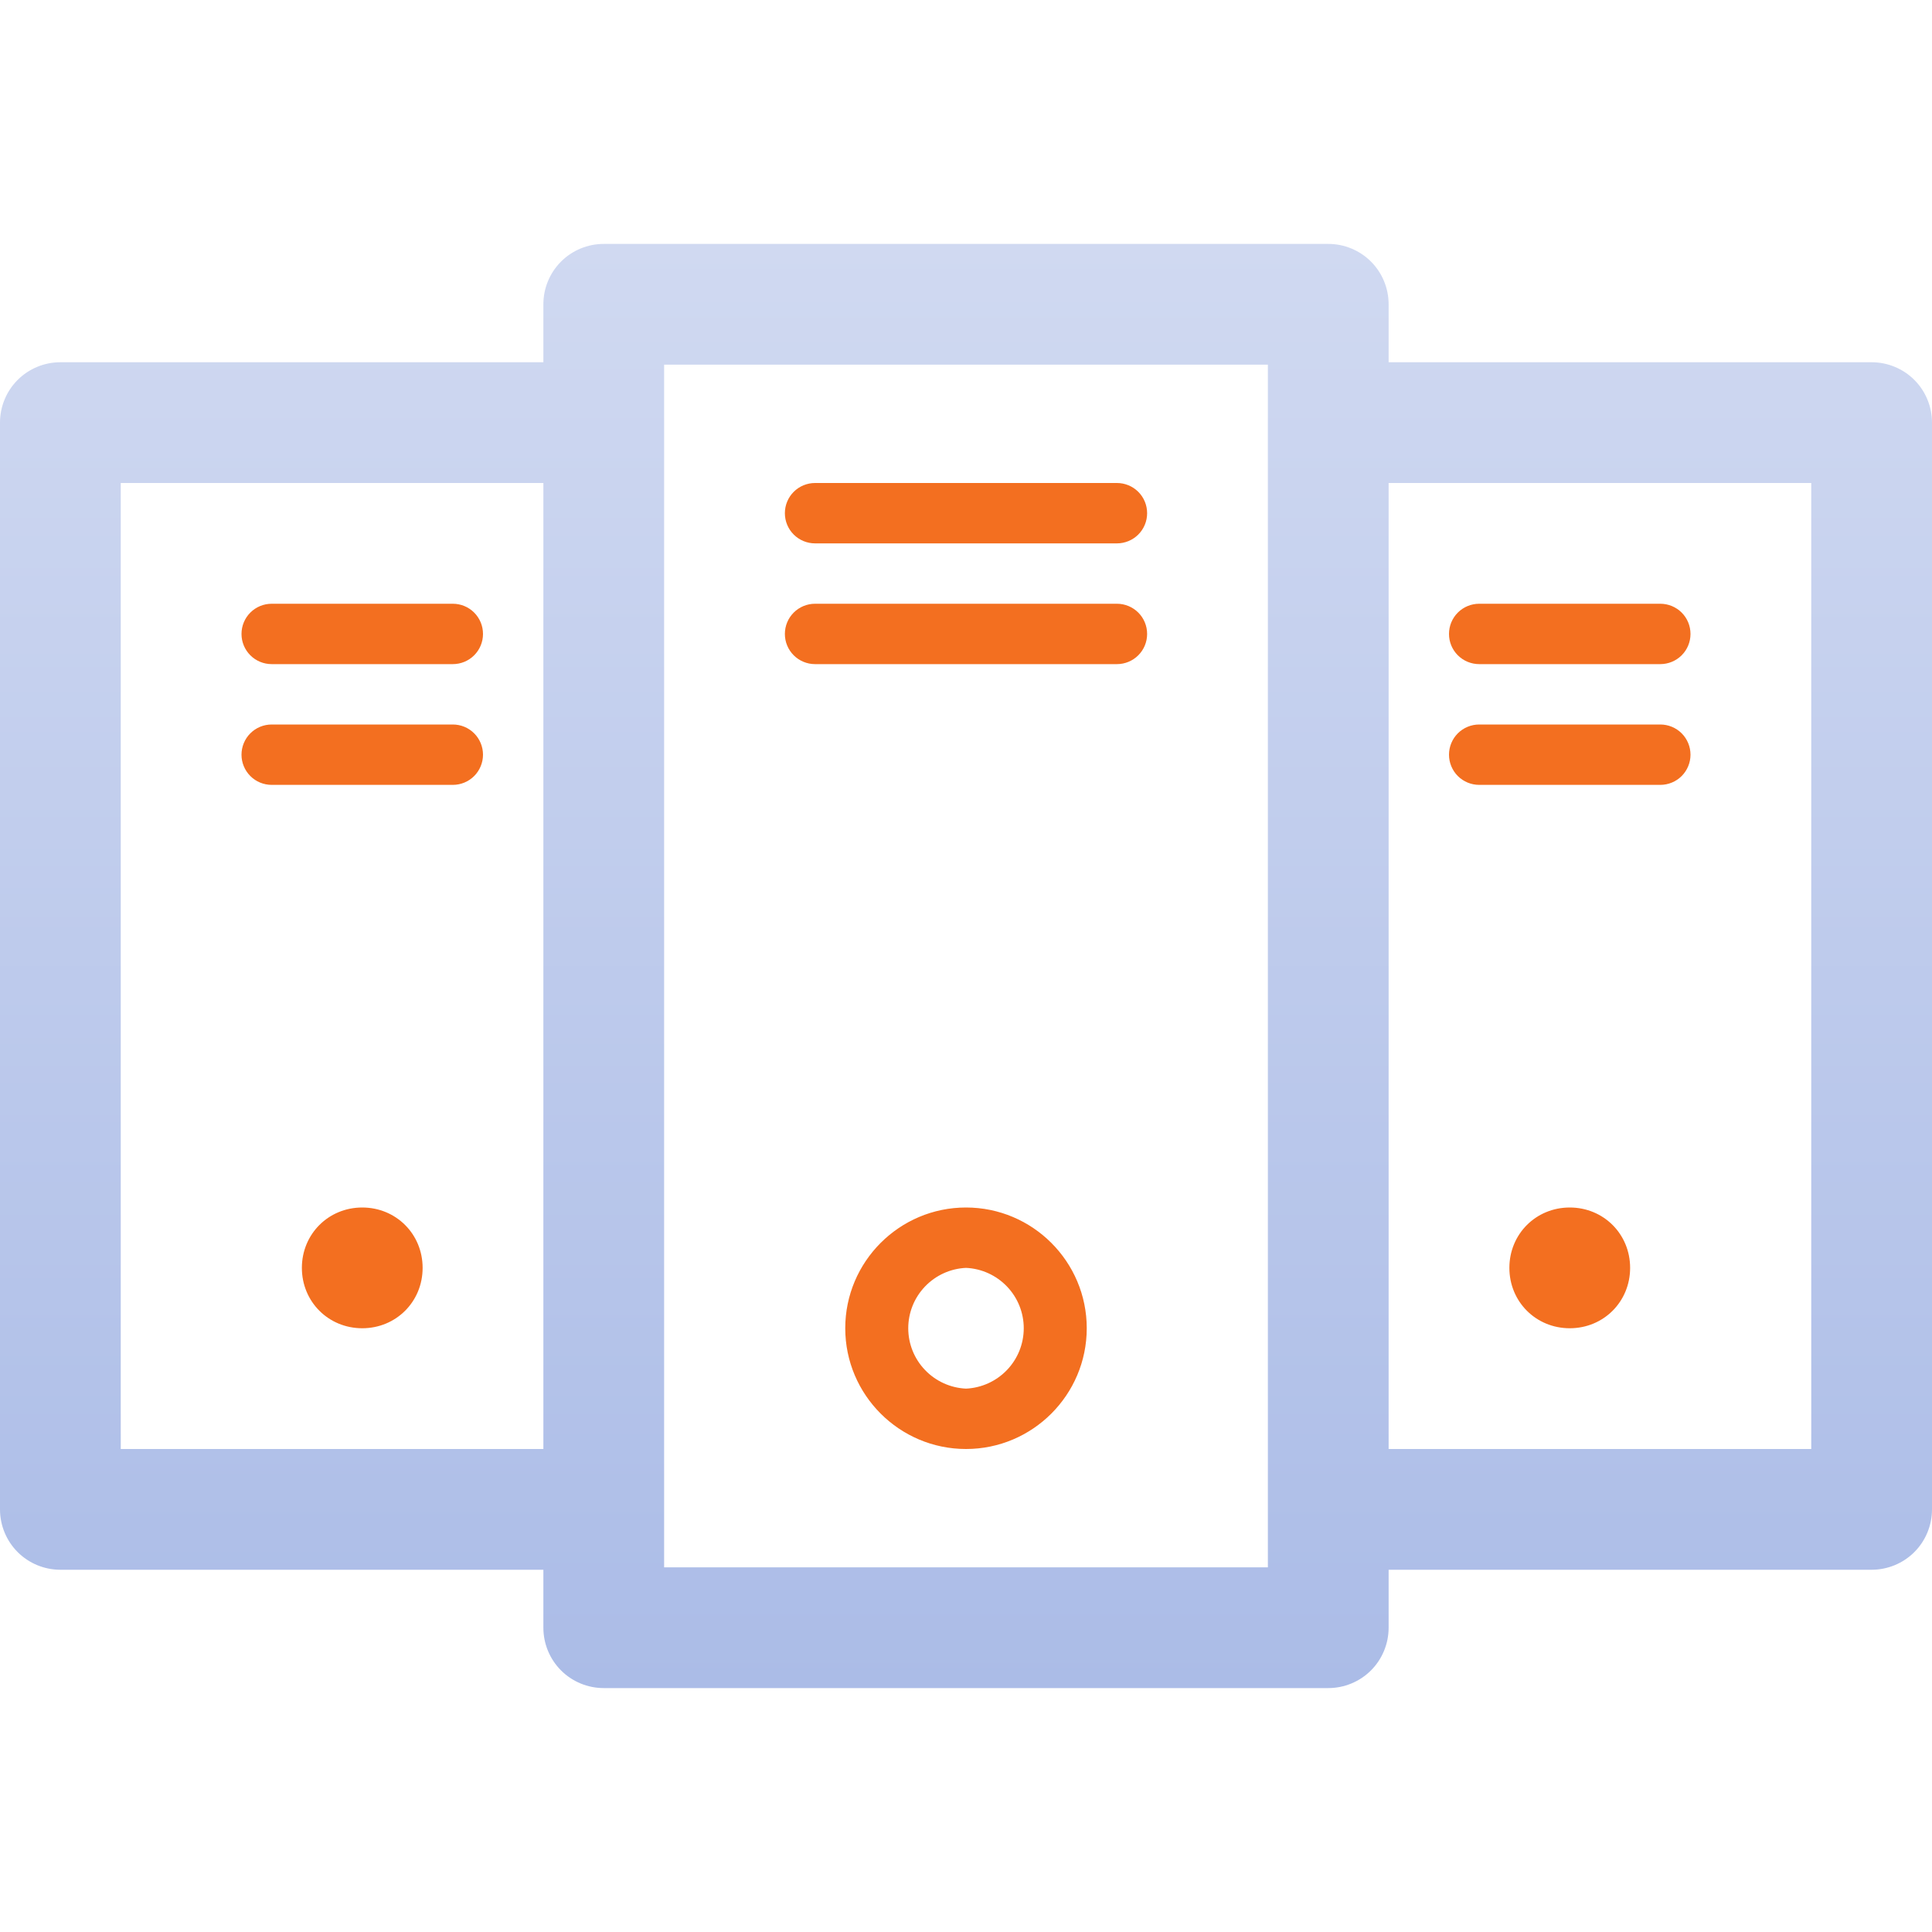
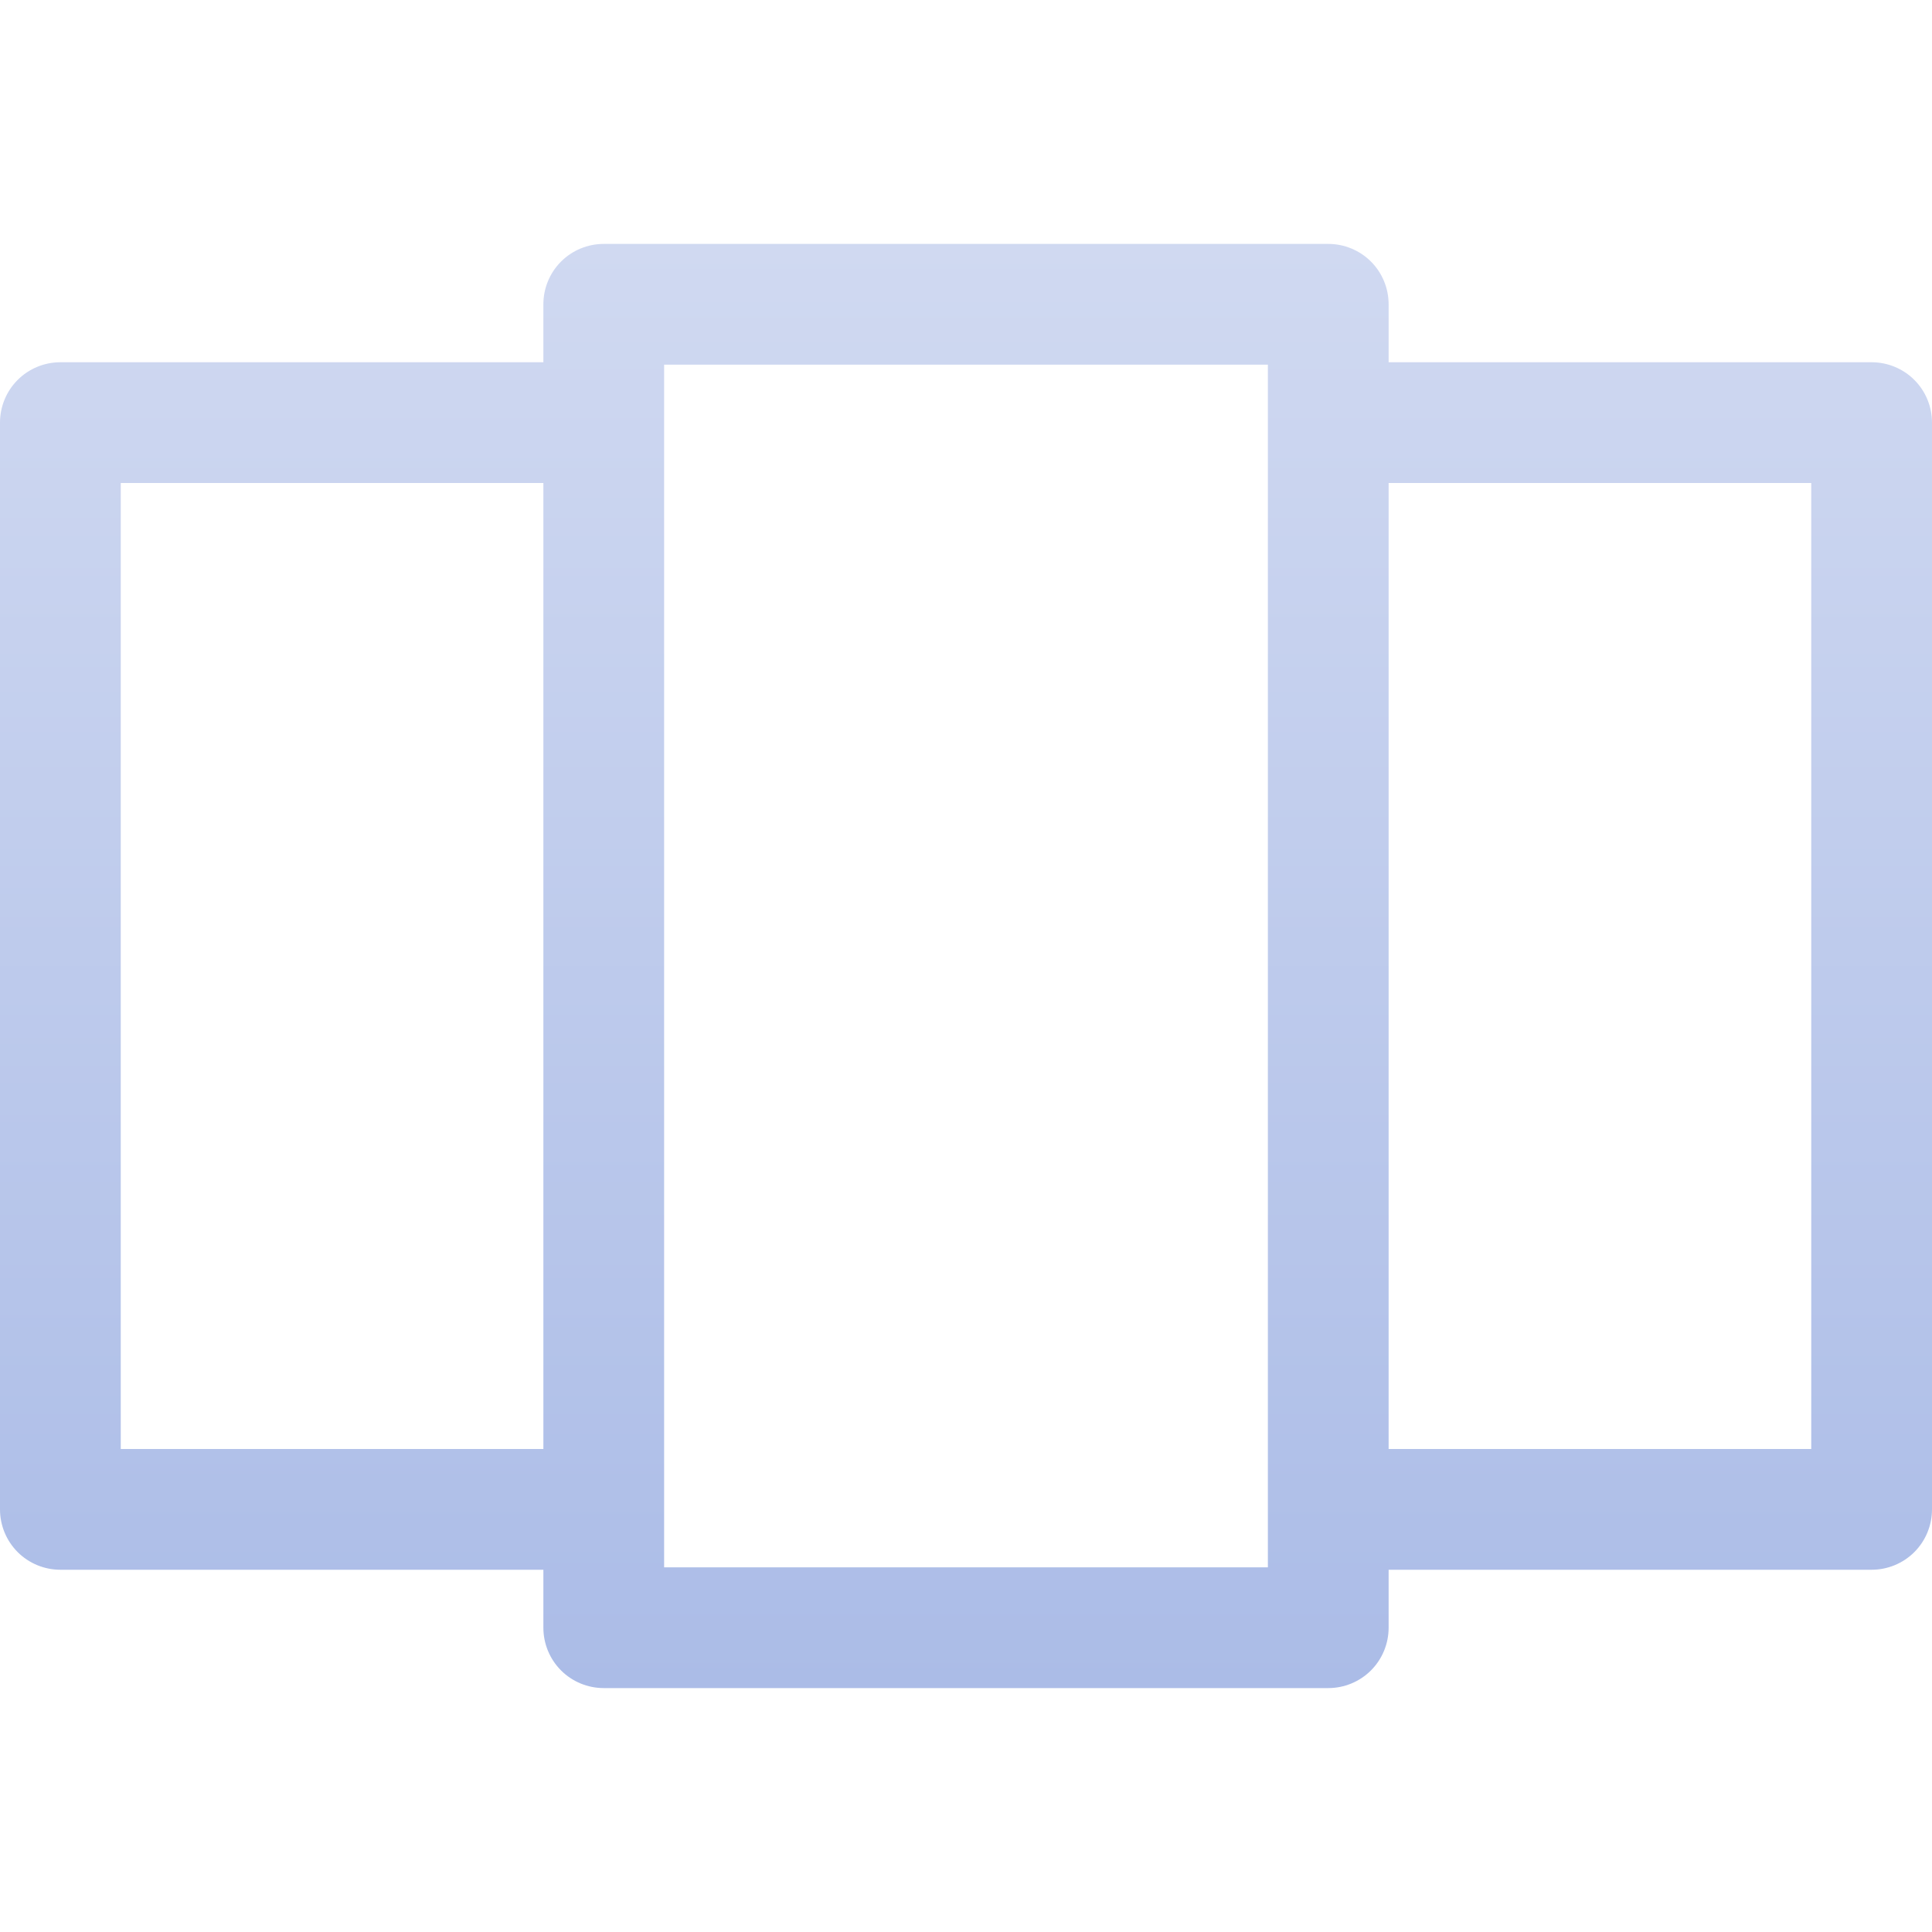
<svg xmlns="http://www.w3.org/2000/svg" width="28" height="28" viewBox="0 0 28 28" fill="none">
  <g id="Frame" clip-path="url(#clip0_1502_912)">
-     <path id="Vector" d="M27.125 5.25H20.125V4.41C20.125 4.178 20.033 3.955 19.869 3.791C19.705 3.627 19.482 3.535 19.25 3.535H8.75C8.518 3.535 8.295 3.627 8.131 3.791C7.967 3.955 7.875 4.178 7.875 4.41V5.25H0.875C0.643 5.25 0.42 5.342 0.256 5.506C0.092 5.67 0 5.893 0 6.125L0 21.875C0 22.107 0.092 22.33 0.256 22.494C0.42 22.658 0.643 22.75 0.875 22.75H7.875V23.59C7.875 23.822 7.967 24.045 8.131 24.209C8.295 24.373 8.518 24.465 8.75 24.465H19.25C19.482 24.465 19.705 24.373 19.869 24.209C20.033 24.045 20.125 23.822 20.125 23.59V22.75H27.125C27.357 22.75 27.58 22.658 27.744 22.494C27.908 22.33 28 22.107 28 21.875V6.125C28 5.893 27.908 5.67 27.744 5.506C27.58 5.342 27.357 5.25 27.125 5.25ZM7.875 21H1.75V7H7.875V21ZM18.375 22.715H9.625V5.285H18.375V22.715ZM26.25 21H20.125V7H26.25V21Z" fill="url(#paint0_linear_1502_912)" />
-     <path id="Vector_2" d="M11.812 7.875H16.188C16.303 7.875 16.415 7.829 16.497 7.747C16.579 7.665 16.625 7.554 16.625 7.438C16.625 7.321 16.579 7.21 16.497 7.128C16.415 7.046 16.303 7 16.188 7H11.812C11.697 7 11.585 7.046 11.503 7.128C11.421 7.21 11.375 7.321 11.375 7.438C11.375 7.554 11.421 7.665 11.503 7.747C11.585 7.829 11.697 7.875 11.812 7.875ZM11.812 9.625H16.188C16.303 9.625 16.415 9.579 16.497 9.497C16.579 9.415 16.625 9.304 16.625 9.188C16.625 9.071 16.579 8.96 16.497 8.878C16.415 8.796 16.303 8.75 16.188 8.75H11.812C11.697 8.75 11.585 8.796 11.503 8.878C11.421 8.96 11.375 9.071 11.375 9.188C11.375 9.304 11.421 9.415 11.503 9.497C11.585 9.579 11.697 9.625 11.812 9.625ZM3.938 9.625H6.562C6.679 9.625 6.79 9.579 6.872 9.497C6.954 9.415 7 9.304 7 9.188C7 9.071 6.954 8.96 6.872 8.878C6.79 8.796 6.679 8.75 6.562 8.75H3.938C3.821 8.75 3.71 8.796 3.628 8.878C3.546 8.96 3.5 9.071 3.5 9.188C3.5 9.304 3.546 9.415 3.628 9.497C3.71 9.579 3.821 9.625 3.938 9.625ZM3.938 11.375H6.562C6.679 11.375 6.79 11.329 6.872 11.247C6.954 11.165 7 11.053 7 10.938C7 10.822 6.954 10.71 6.872 10.628C6.79 10.546 6.679 10.5 6.562 10.5H3.938C3.821 10.5 3.71 10.546 3.628 10.628C3.546 10.71 3.5 10.822 3.5 10.938C3.5 11.053 3.546 11.165 3.628 11.247C3.71 11.329 3.821 11.375 3.938 11.375ZM21.438 9.625H24.062C24.178 9.625 24.29 9.579 24.372 9.497C24.454 9.415 24.5 9.304 24.5 9.188C24.5 9.071 24.454 8.96 24.372 8.878C24.29 8.796 24.178 8.75 24.062 8.75H21.438C21.322 8.75 21.21 8.796 21.128 8.878C21.046 8.96 21 9.071 21 9.188C21 9.304 21.046 9.415 21.128 9.497C21.21 9.579 21.322 9.625 21.438 9.625ZM21.438 11.375H24.062C24.178 11.375 24.29 11.329 24.372 11.247C24.454 11.165 24.5 11.053 24.5 10.938C24.5 10.822 24.454 10.71 24.372 10.628C24.29 10.546 24.178 10.5 24.062 10.5H21.438C21.322 10.5 21.21 10.546 21.128 10.628C21.046 10.71 21 10.822 21 10.938C21 11.053 21.046 11.165 21.128 11.247C21.21 11.329 21.322 11.375 21.438 11.375ZM14 17.5C13.035 17.5 12.25 18.285 12.25 19.25C12.25 20.215 13.035 21 14 21C14.965 21 15.75 20.215 15.75 19.25C15.75 18.285 14.965 17.5 14 17.5ZM14 20.125C13.775 20.115 13.562 20.018 13.406 19.855C13.25 19.692 13.163 19.476 13.163 19.25C13.163 19.024 13.25 18.808 13.406 18.645C13.562 18.482 13.775 18.385 14 18.375C14.225 18.385 14.438 18.482 14.594 18.645C14.75 18.808 14.837 19.024 14.837 19.25C14.837 19.476 14.75 19.692 14.594 19.855C14.438 20.018 14.225 20.115 14 20.125ZM5.25 17.5C4.76 17.5 4.375 17.885 4.375 18.375C4.375 18.865 4.76 19.25 5.25 19.25C5.74 19.25 6.125 18.865 6.125 18.375C6.125 17.885 5.74 17.5 5.25 17.5ZM22.75 17.5C22.26 17.5 21.875 17.885 21.875 18.375C21.875 18.865 22.26 19.25 22.75 19.25C23.24 19.25 23.625 18.865 23.625 18.375C23.625 17.885 23.24 17.5 22.75 17.5Z" fill="#F36F20" />
+     <path id="Vector" d="M27.125 5.25H20.125V4.41C20.125 4.178 20.033 3.955 19.869 3.791C19.705 3.627 19.482 3.535 19.25 3.535H8.75C8.518 3.535 8.295 3.627 8.131 3.791C7.967 3.955 7.875 4.178 7.875 4.41V5.25H0.875C0.643 5.25 0.42 5.342 0.256 5.506C0.092 5.67 0 5.893 0 6.125L0 21.875C0 22.107 0.092 22.33 0.256 22.494C0.42 22.658 0.643 22.75 0.875 22.75H7.875V23.59C7.875 23.822 7.967 24.045 8.131 24.209C8.295 24.373 8.518 24.465 8.75 24.465H19.25C19.482 24.465 19.705 24.373 19.869 24.209C20.033 24.045 20.125 23.822 20.125 23.59V22.75H27.125C27.357 22.75 27.58 22.658 27.744 22.494C27.908 22.33 28 22.107 28 21.875V6.125C28 5.893 27.908 5.67 27.744 5.506C27.58 5.342 27.357 5.25 27.125 5.25ZM7.875 21H1.75V7H7.875V21M18.375 22.715H9.625V5.285H18.375V22.715ZM26.25 21H20.125V7H26.25V21Z" fill="url(#paint0_linear_1502_912)" />
  </g>
  <defs>
    <linearGradient id="paint0_linear_1502_912" x1="14" y1="3.535" x2="14" y2="24.465" gradientUnits="userSpaceOnUse">
      <stop stop-color="#D0D9F1" />
      <stop offset="1" stop-color="#ABBCE7" />
    </linearGradient>
    <clipPath id="clip0_1502_912">
      <rect width="28" height="28" fill="white" />
    </clipPath>
  </defs>
</svg>